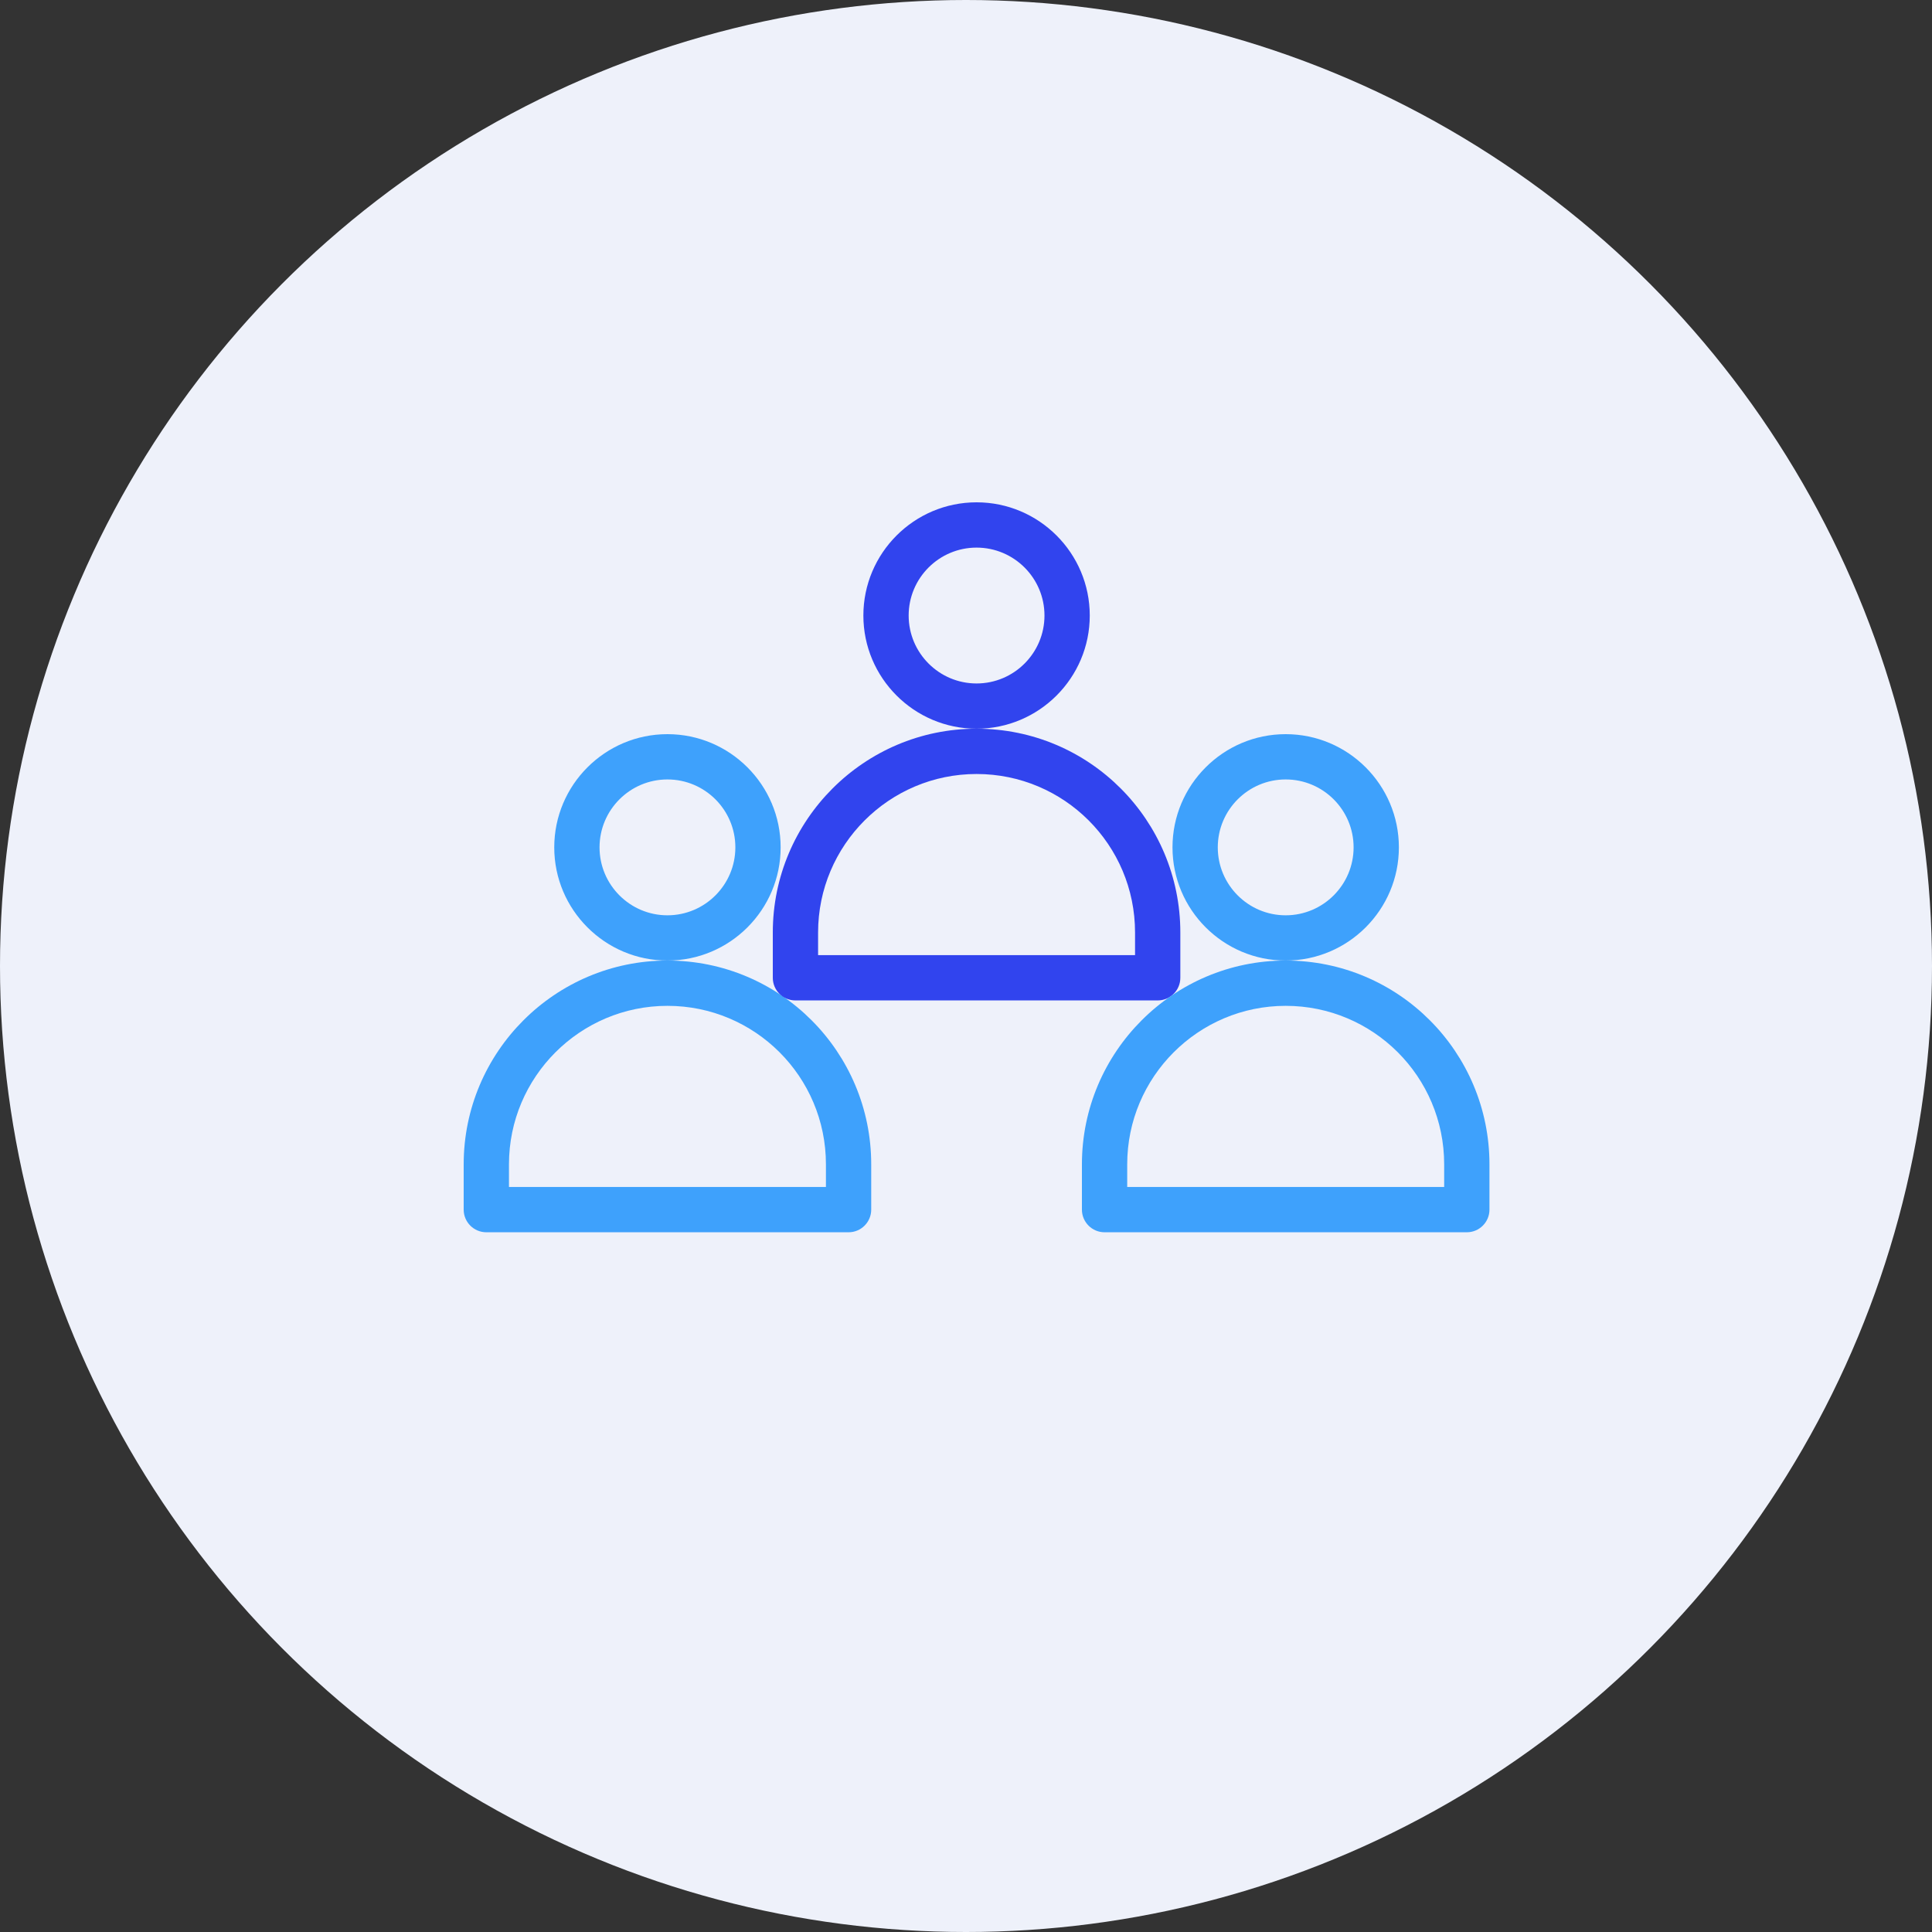
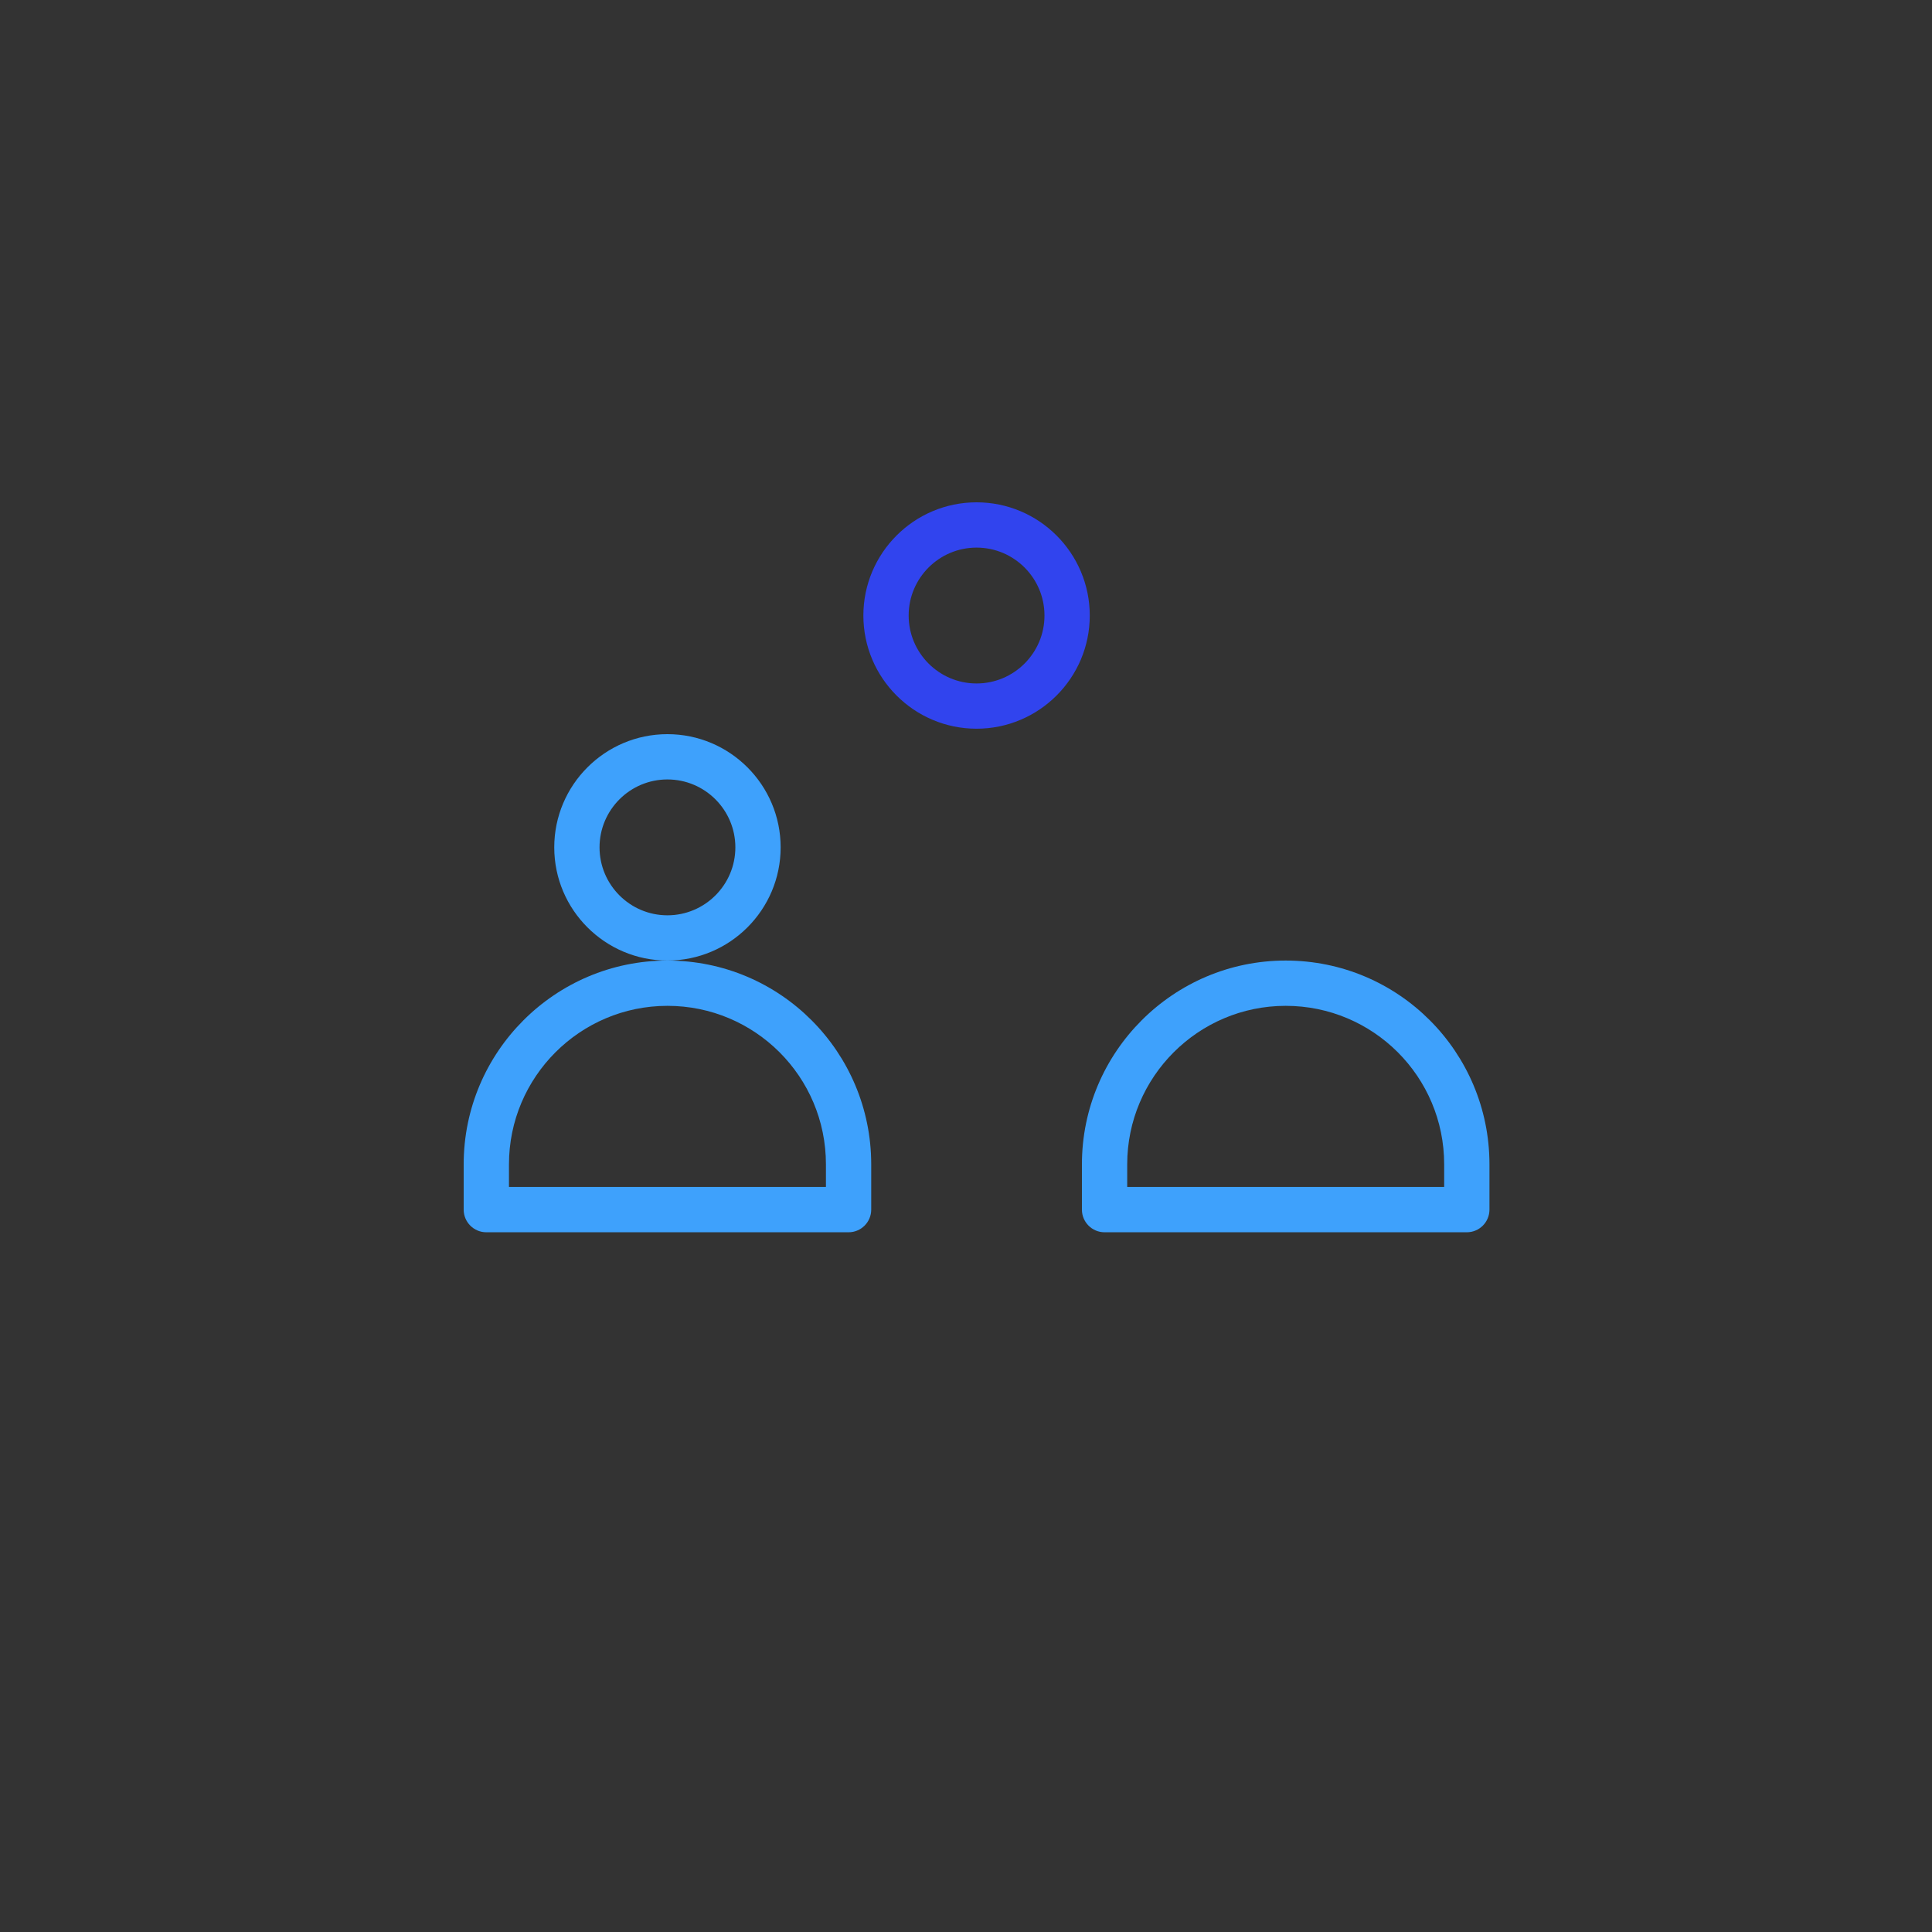
<svg xmlns="http://www.w3.org/2000/svg" width="50" height="50" viewBox="0 0 50 50" fill="none">
  <rect x="0" y="0" width="50" height="50" fill="#333333" stroke="none" />
-   <circle cx="25" cy="25" r="25" fill="#EEF1FA" />
  <path d="M12 30.133V31.305C12 31.628 12.262 31.891 12.586 31.891H21.961C22.285 31.891 22.547 31.628 22.547 31.305V30.133C22.547 27.231 20.199 24.859 17.273 24.859C14.366 24.859 12 27.225 12 30.133ZM17.273 26.031C19.536 26.031 21.375 27.862 21.375 30.133V30.719H13.172V30.133C13.172 27.871 15.012 26.031 17.273 26.031Z" fill="#3EA1FC" />
-   <path d="M20 24.133V25.305C20 25.628 20.262 25.891 20.586 25.891H29.961C30.285 25.891 30.547 25.628 30.547 25.305V24.133C30.547 21.231 28.199 18.859 25.273 18.859C22.366 18.859 20 21.225 20 24.133ZM25.273 20.031C27.536 20.031 29.375 21.862 29.375 24.133V24.719H21.172V24.133C21.172 21.871 23.012 20.031 25.273 20.031Z" fill="#3144EE" />
  <path d="M28 30.133V31.305C28 31.628 28.262 31.891 28.586 31.891H37.961C38.285 31.891 38.547 31.628 38.547 31.305V30.133C38.547 27.231 36.199 24.859 33.273 24.859C30.366 24.859 28 27.225 28 30.133ZM33.273 26.031C35.536 26.031 37.375 27.862 37.375 30.133V30.719H29.172V30.133C29.172 27.871 31.012 26.031 33.273 26.031Z" fill="#3EA1FC" />
  <path d="M20.203 21.93C20.203 20.314 18.889 19 17.273 19C15.658 19 14.344 20.314 14.344 21.93C14.344 23.545 15.658 24.859 17.273 24.859C18.889 24.859 20.203 23.545 20.203 21.93ZM17.273 23.688C16.304 23.688 15.516 22.899 15.516 21.93C15.516 20.96 16.304 20.172 17.273 20.172C18.243 20.172 19.031 20.96 19.031 21.93C19.031 22.899 18.243 23.688 17.273 23.688Z" fill="#3EA1FC" />
  <path d="M28.203 15.93C28.203 14.314 26.889 13 25.273 13C23.658 13 22.344 14.314 22.344 15.93C22.344 17.545 23.658 18.859 25.273 18.859C26.889 18.859 28.203 17.545 28.203 15.93ZM25.273 17.688C24.304 17.688 23.516 16.899 23.516 15.93C23.516 14.96 24.304 14.172 25.273 14.172C26.243 14.172 27.031 14.96 27.031 15.93C27.031 16.899 26.243 17.688 25.273 17.688Z" fill="#3144EE" />
-   <path d="M36.203 21.93C36.203 20.314 34.889 19 33.273 19C31.658 19 30.344 20.314 30.344 21.93C30.344 23.545 31.658 24.859 33.273 24.859C34.889 24.859 36.203 23.545 36.203 21.93ZM33.273 23.688C32.304 23.688 31.516 22.899 31.516 21.93C31.516 20.96 32.304 20.172 33.273 20.172C34.243 20.172 35.031 20.96 35.031 21.93C35.031 22.899 34.243 23.688 33.273 23.688Z" fill="#3EA1FC" />
</svg>